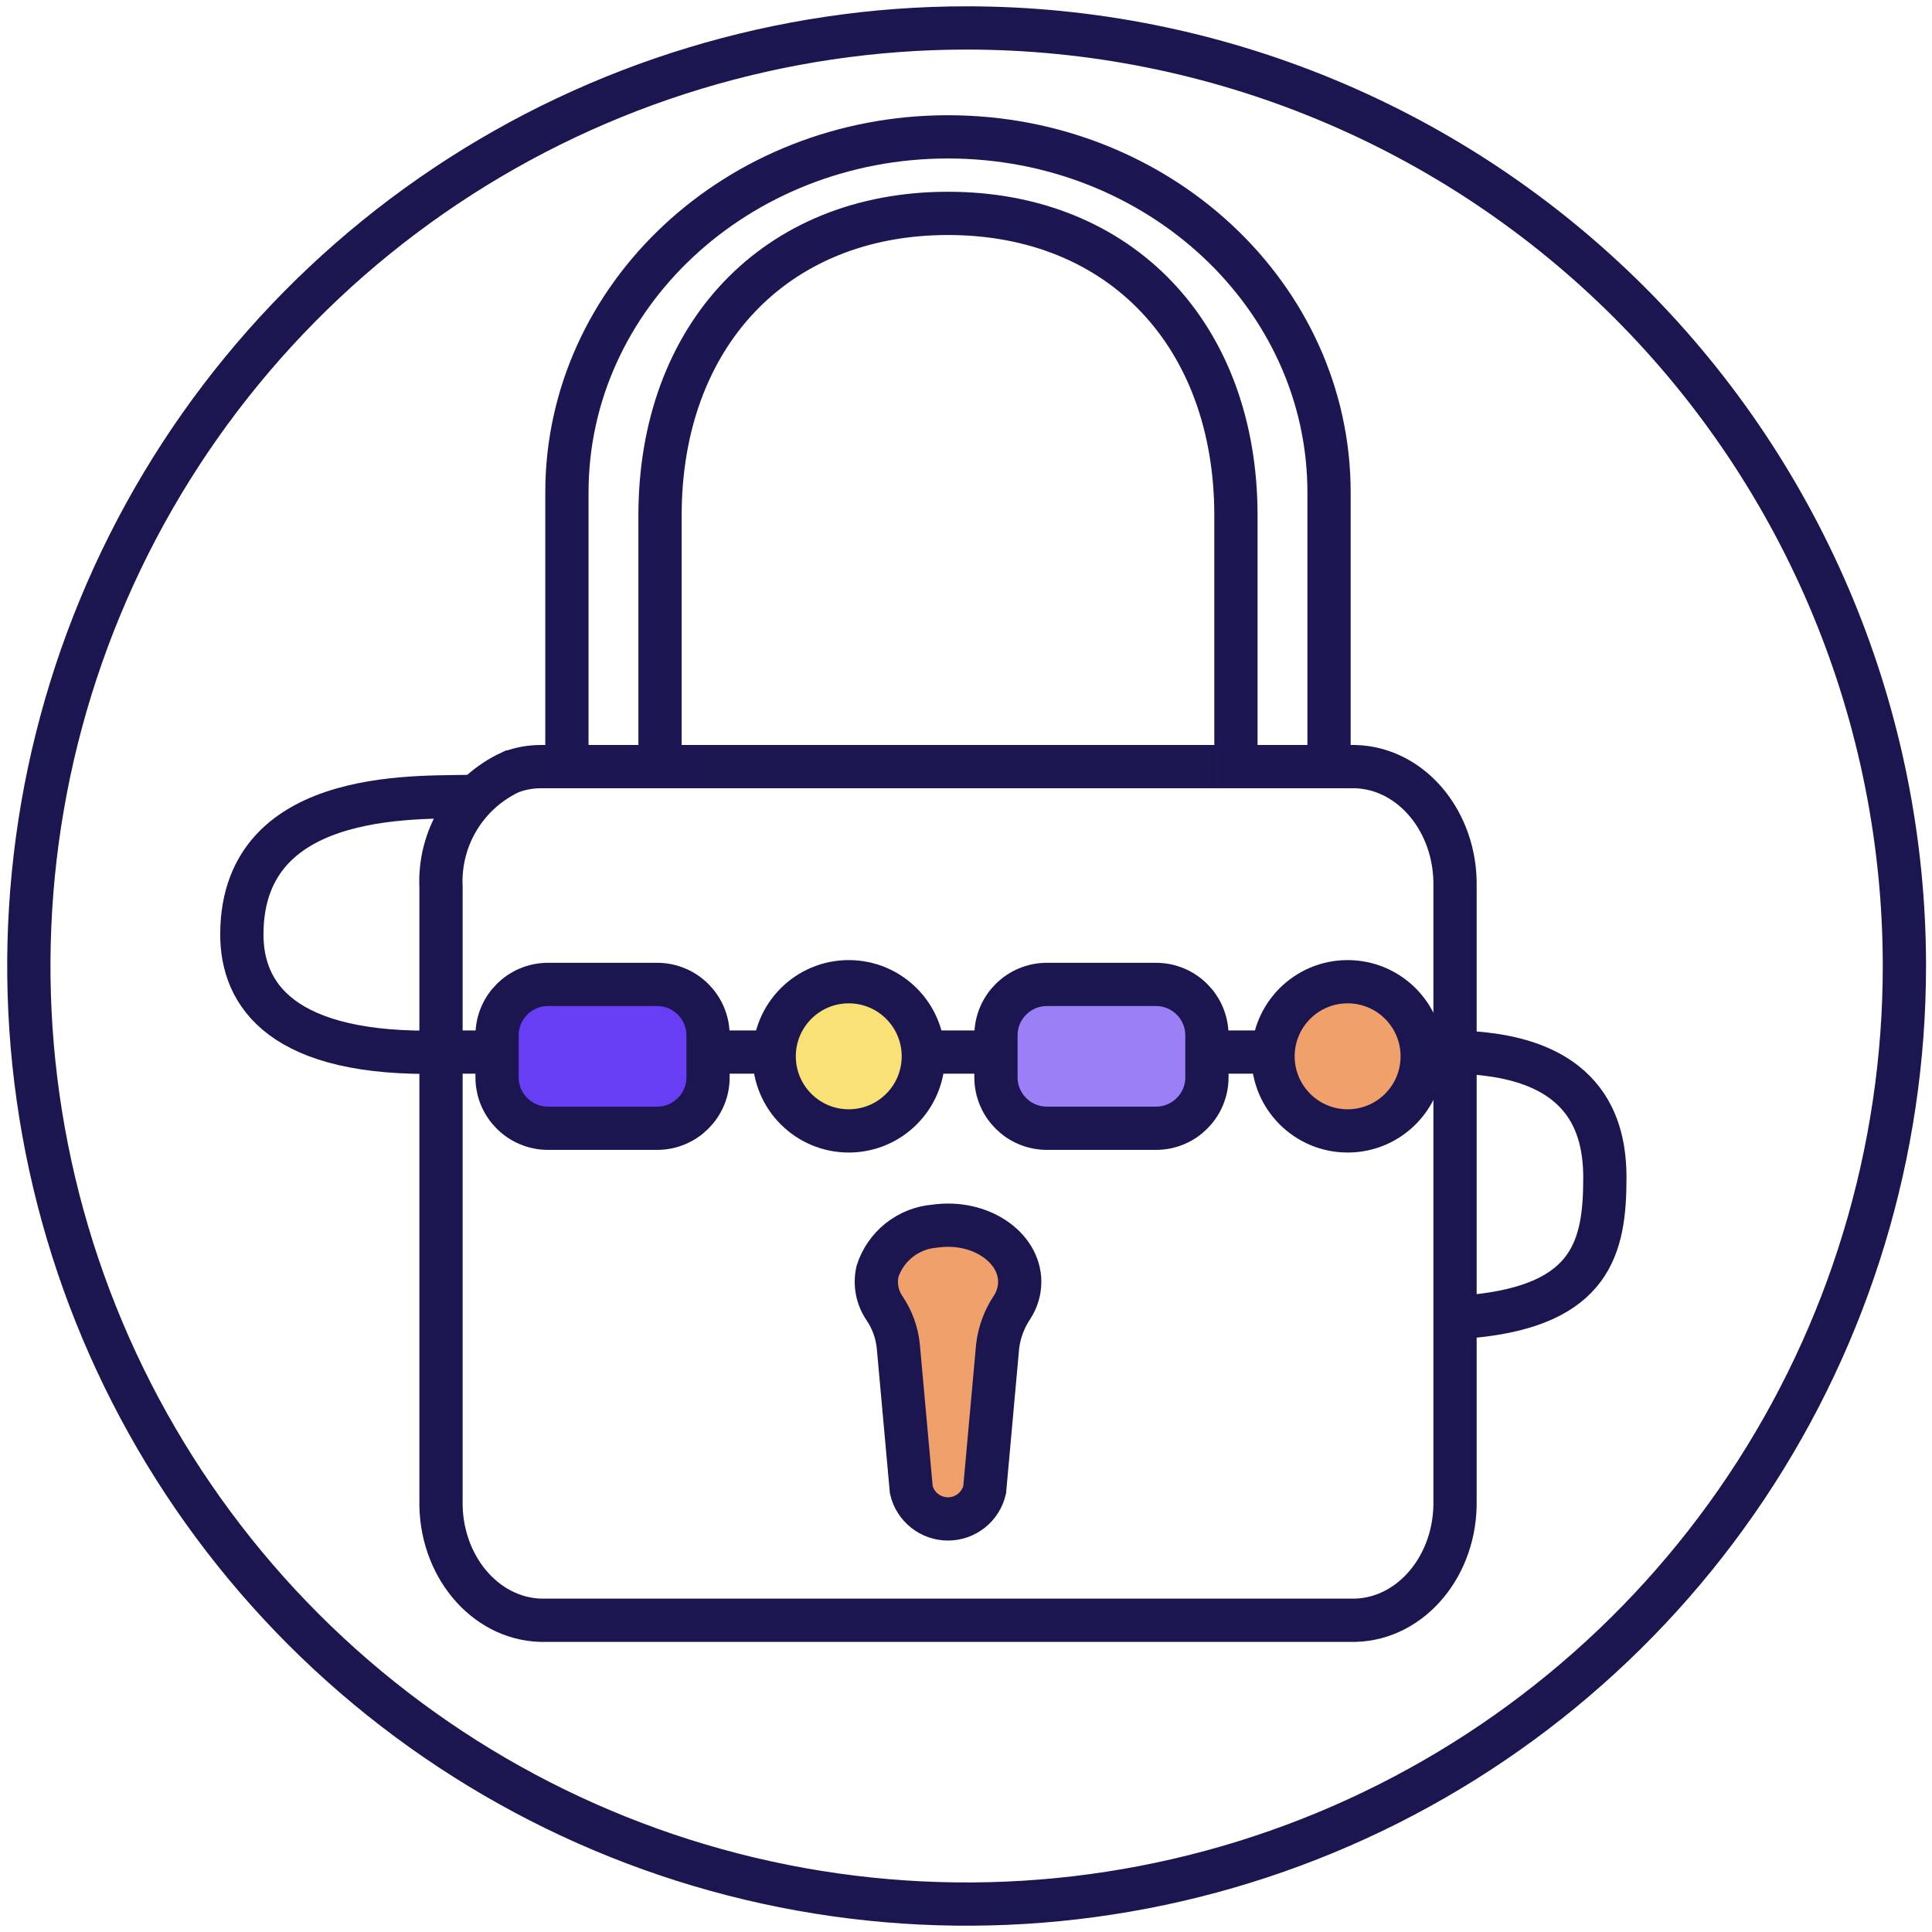
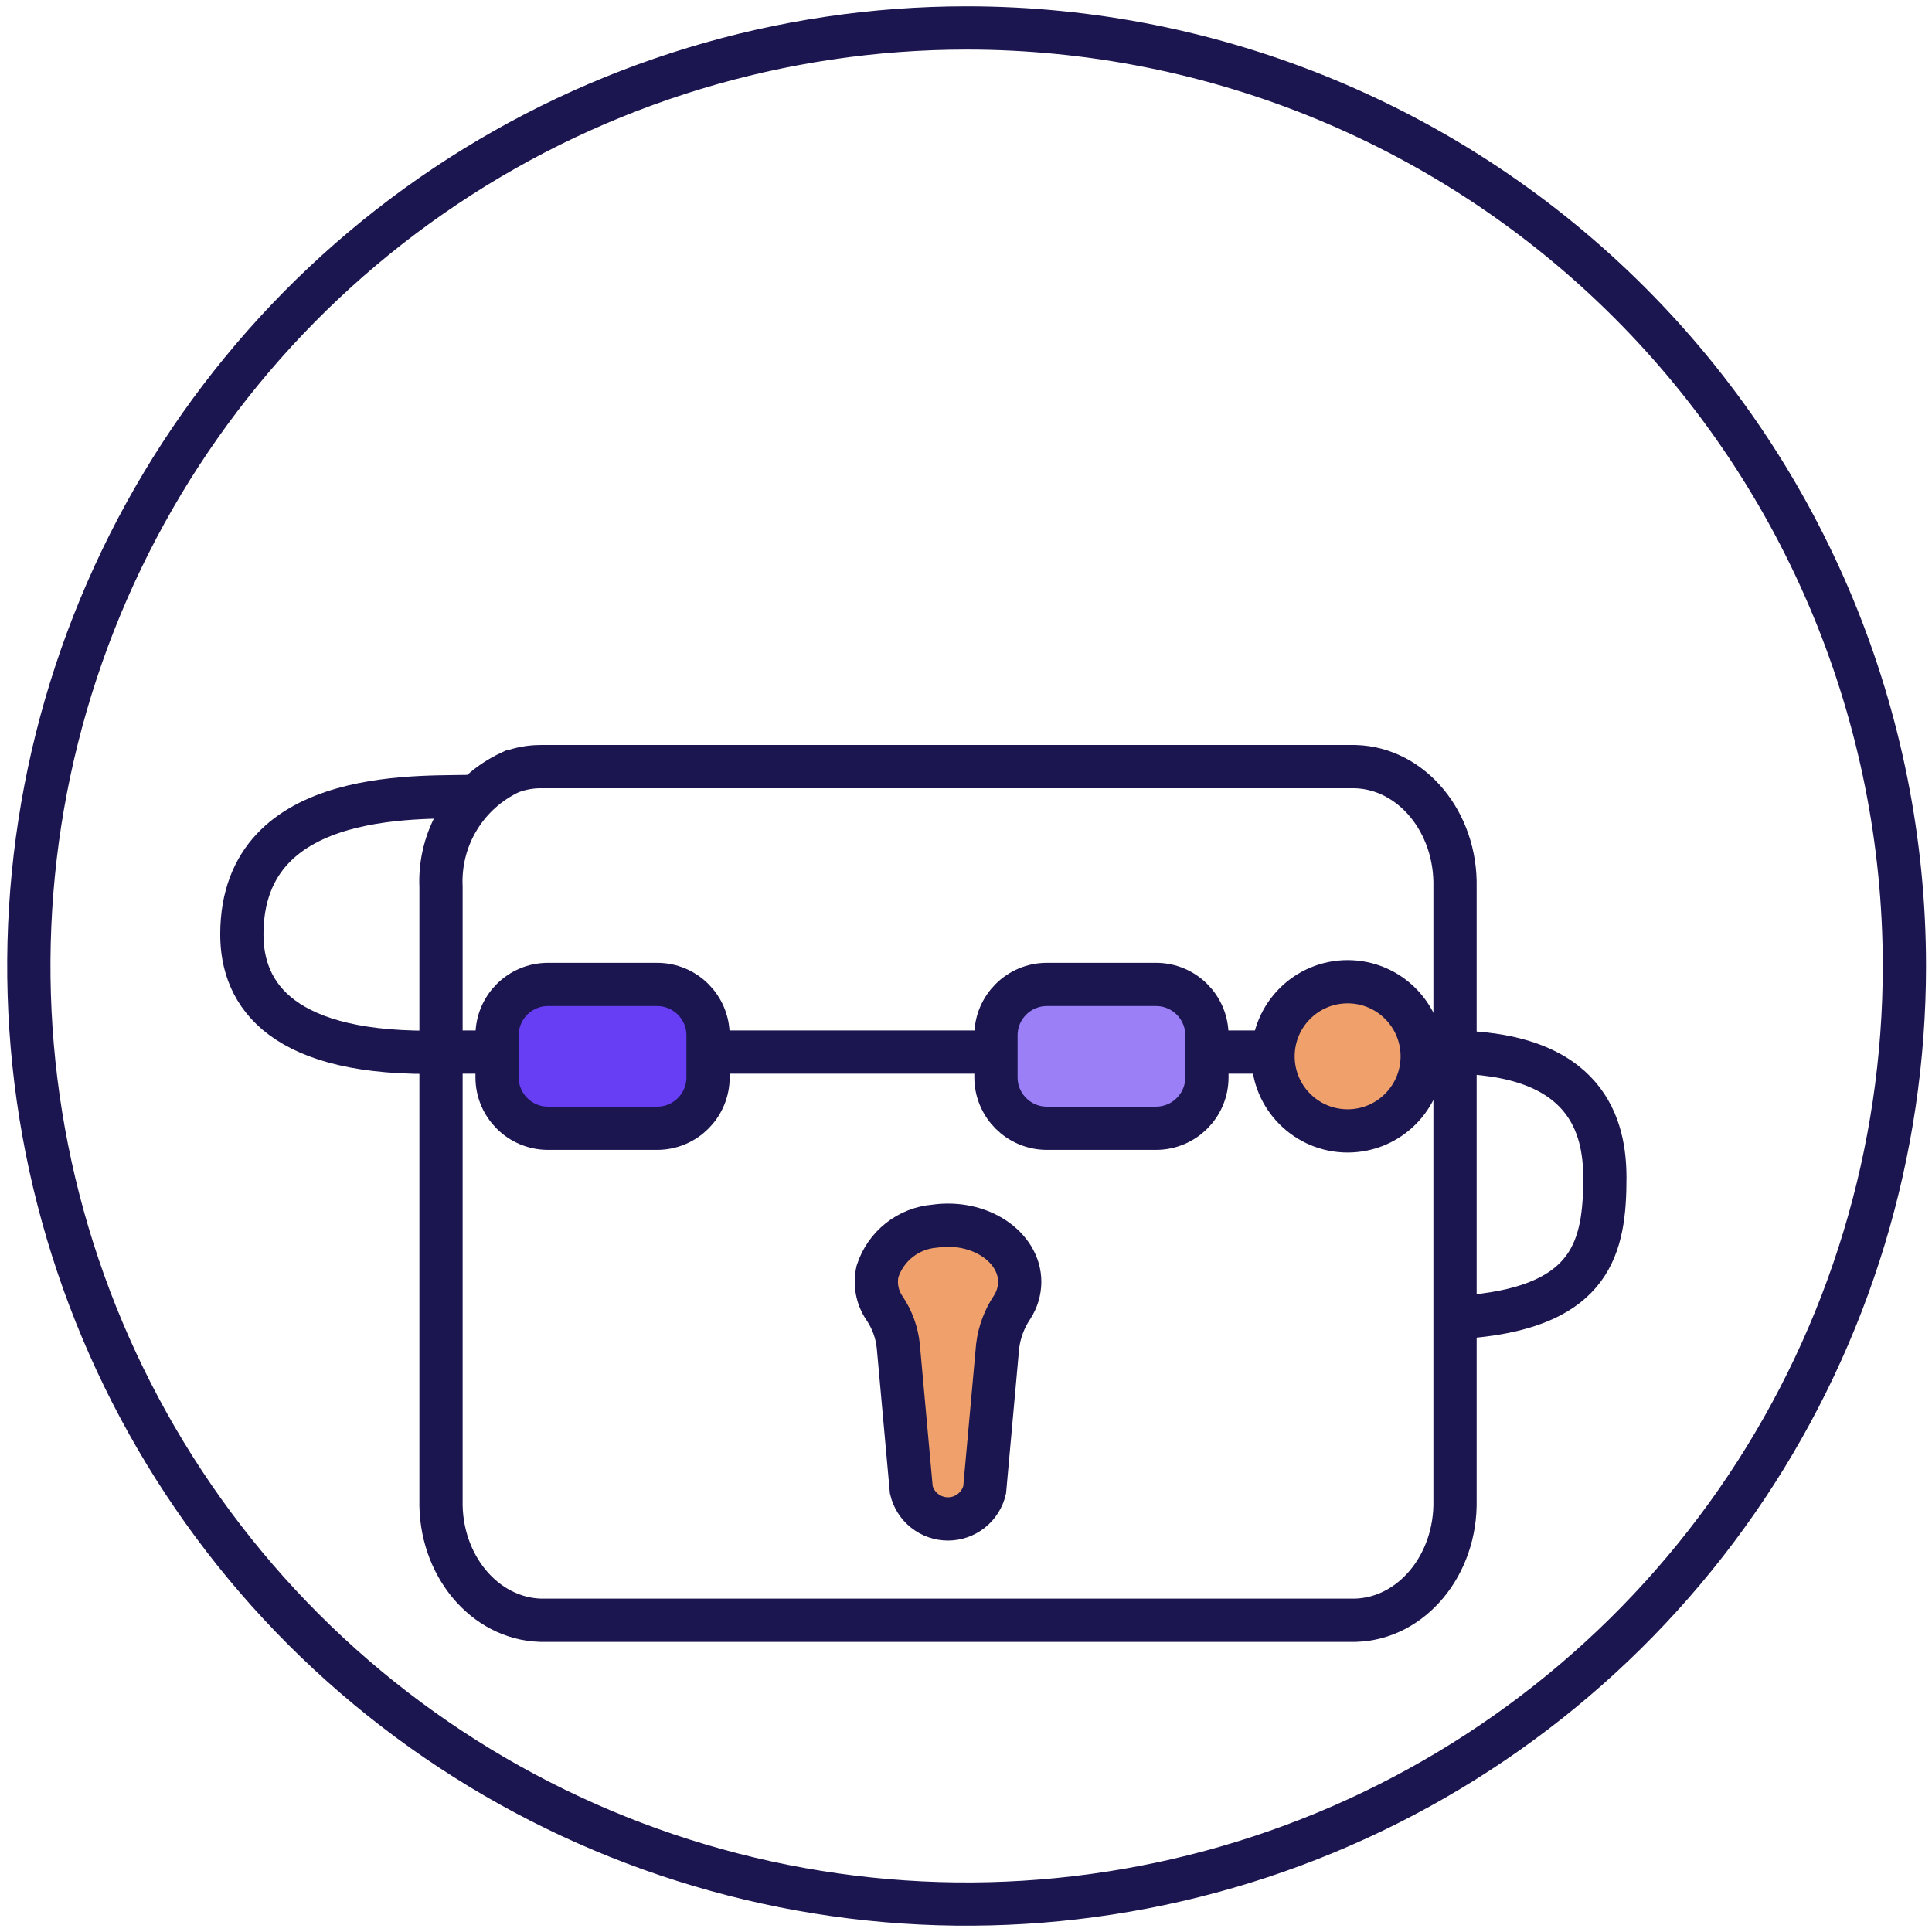
<svg xmlns="http://www.w3.org/2000/svg" width="67" height="67" viewBox="0 0 67 67" fill="none">
  <path d="M33.521 0.969C27.089 0.969 20.802 2.877 15.454 6.451C10.105 10.026 5.937 15.107 3.476 21.051C1.014 26.995 0.37 33.536 1.625 39.847C2.88 46.157 5.977 51.954 10.525 56.504C15.073 61.053 20.868 64.151 27.177 65.407C33.485 66.662 40.024 66.018 45.967 63.555C51.909 61.093 56.988 56.924 60.562 51.574C64.135 46.224 66.043 39.934 66.043 33.5C66.042 24.872 62.615 16.598 56.517 10.498C50.418 4.397 42.146 0.969 33.521 0.969Z" stroke="#1B1650" stroke-width="1.5" stroke-miterlimit="10" />
  <path d="M51.04 45.651C55.221 45.259 55.655 43.22 55.655 40.845C55.655 39.104 55.068 36.485 50.24 36.485H15.354C9.788 36.638 8.379 34.506 8.387 32.389C8.404 27.133 14.966 27.708 16.484 27.611" stroke="#1B1650" stroke-width="1.5" stroke-miterlimit="10" />
  <path d="M22.788 34.139H19.004C18.029 34.139 17.238 34.929 17.238 35.905V37.361C17.238 38.336 18.029 39.127 19.004 39.127H22.788C23.763 39.127 24.554 38.336 24.554 37.361V35.905C24.554 34.929 23.763 34.139 22.788 34.139Z" fill="#683EF5" stroke="#1B1650" stroke-width="1.5" stroke-miterlimit="10" />
-   <path d="M29.434 39.219C30.862 39.219 32.02 38.061 32.02 36.632C32.02 35.203 30.862 34.045 29.434 34.045C28.006 34.045 26.848 35.203 26.848 36.632C26.848 38.061 28.006 39.219 29.434 39.219Z" fill="#F9E175" stroke="#1B1650" stroke-width="1.5" stroke-miterlimit="10" />
  <path d="M40.089 34.139H36.305C35.33 34.139 34.539 34.929 34.539 35.905V37.361C34.539 38.336 35.33 39.127 36.305 39.127H40.089C41.064 39.127 41.855 38.336 41.855 37.361V35.905C41.855 34.929 41.064 34.139 40.089 34.139Z" fill="#9B7FF7" stroke="#1B1650" stroke-width="1.5" stroke-miterlimit="10" />
  <path d="M46.735 39.219C48.163 39.219 49.321 38.061 49.321 36.632C49.321 35.203 48.163 34.045 46.735 34.045C45.306 34.045 44.148 35.203 44.148 36.632C44.148 38.061 45.306 39.219 46.735 39.219Z" fill="#F0A16B" stroke="#1B1650" stroke-width="1.5" stroke-miterlimit="10" />
  <path d="M50.459 30.763V52.017C50.507 54.265 48.961 56.133 47.004 56.189H18.749C16.792 56.132 15.245 54.265 15.294 52.017V30.763C15.255 29.932 15.464 29.108 15.896 28.397C16.328 27.686 16.962 27.12 17.718 26.772H17.722C18.05 26.649 18.398 26.586 18.749 26.586H47.006C48.962 26.645 50.507 28.514 50.459 30.763Z" stroke="#1B1650" stroke-width="1.5" stroke-miterlimit="10" />
  <path d="M35.363 44.453C35.361 44.764 35.271 45.069 35.101 45.331C34.829 45.736 34.656 46.2 34.597 46.686L34.147 51.667C34.08 51.953 33.917 52.209 33.686 52.392C33.455 52.575 33.169 52.675 32.875 52.675C32.58 52.675 32.294 52.575 32.063 52.392C31.832 52.209 31.67 51.953 31.603 51.667L31.152 46.684C31.104 46.211 30.939 45.758 30.673 45.366C30.547 45.182 30.46 44.973 30.419 44.753C30.377 44.534 30.382 44.308 30.431 44.09C30.57 43.662 30.832 43.285 31.184 43.006C31.537 42.727 31.965 42.558 32.413 42.522C33.989 42.295 35.363 43.249 35.363 44.453Z" fill="#F0A16B" stroke="#1B1650" stroke-width="1.5" stroke-miterlimit="10" />
-   <path d="M46.09 26.585V17.078C46.09 10.267 40.174 4.746 32.875 4.746C25.576 4.746 19.66 10.266 19.66 17.079V26.585H22.889V17.88C22.889 11.643 26.879 7.4 32.875 7.4C38.871 7.4 42.861 11.643 42.861 17.88V26.585L46.09 26.585Z" stroke="#1C1653" stroke-width="1.5" stroke-miterlimit="10" />
</svg>